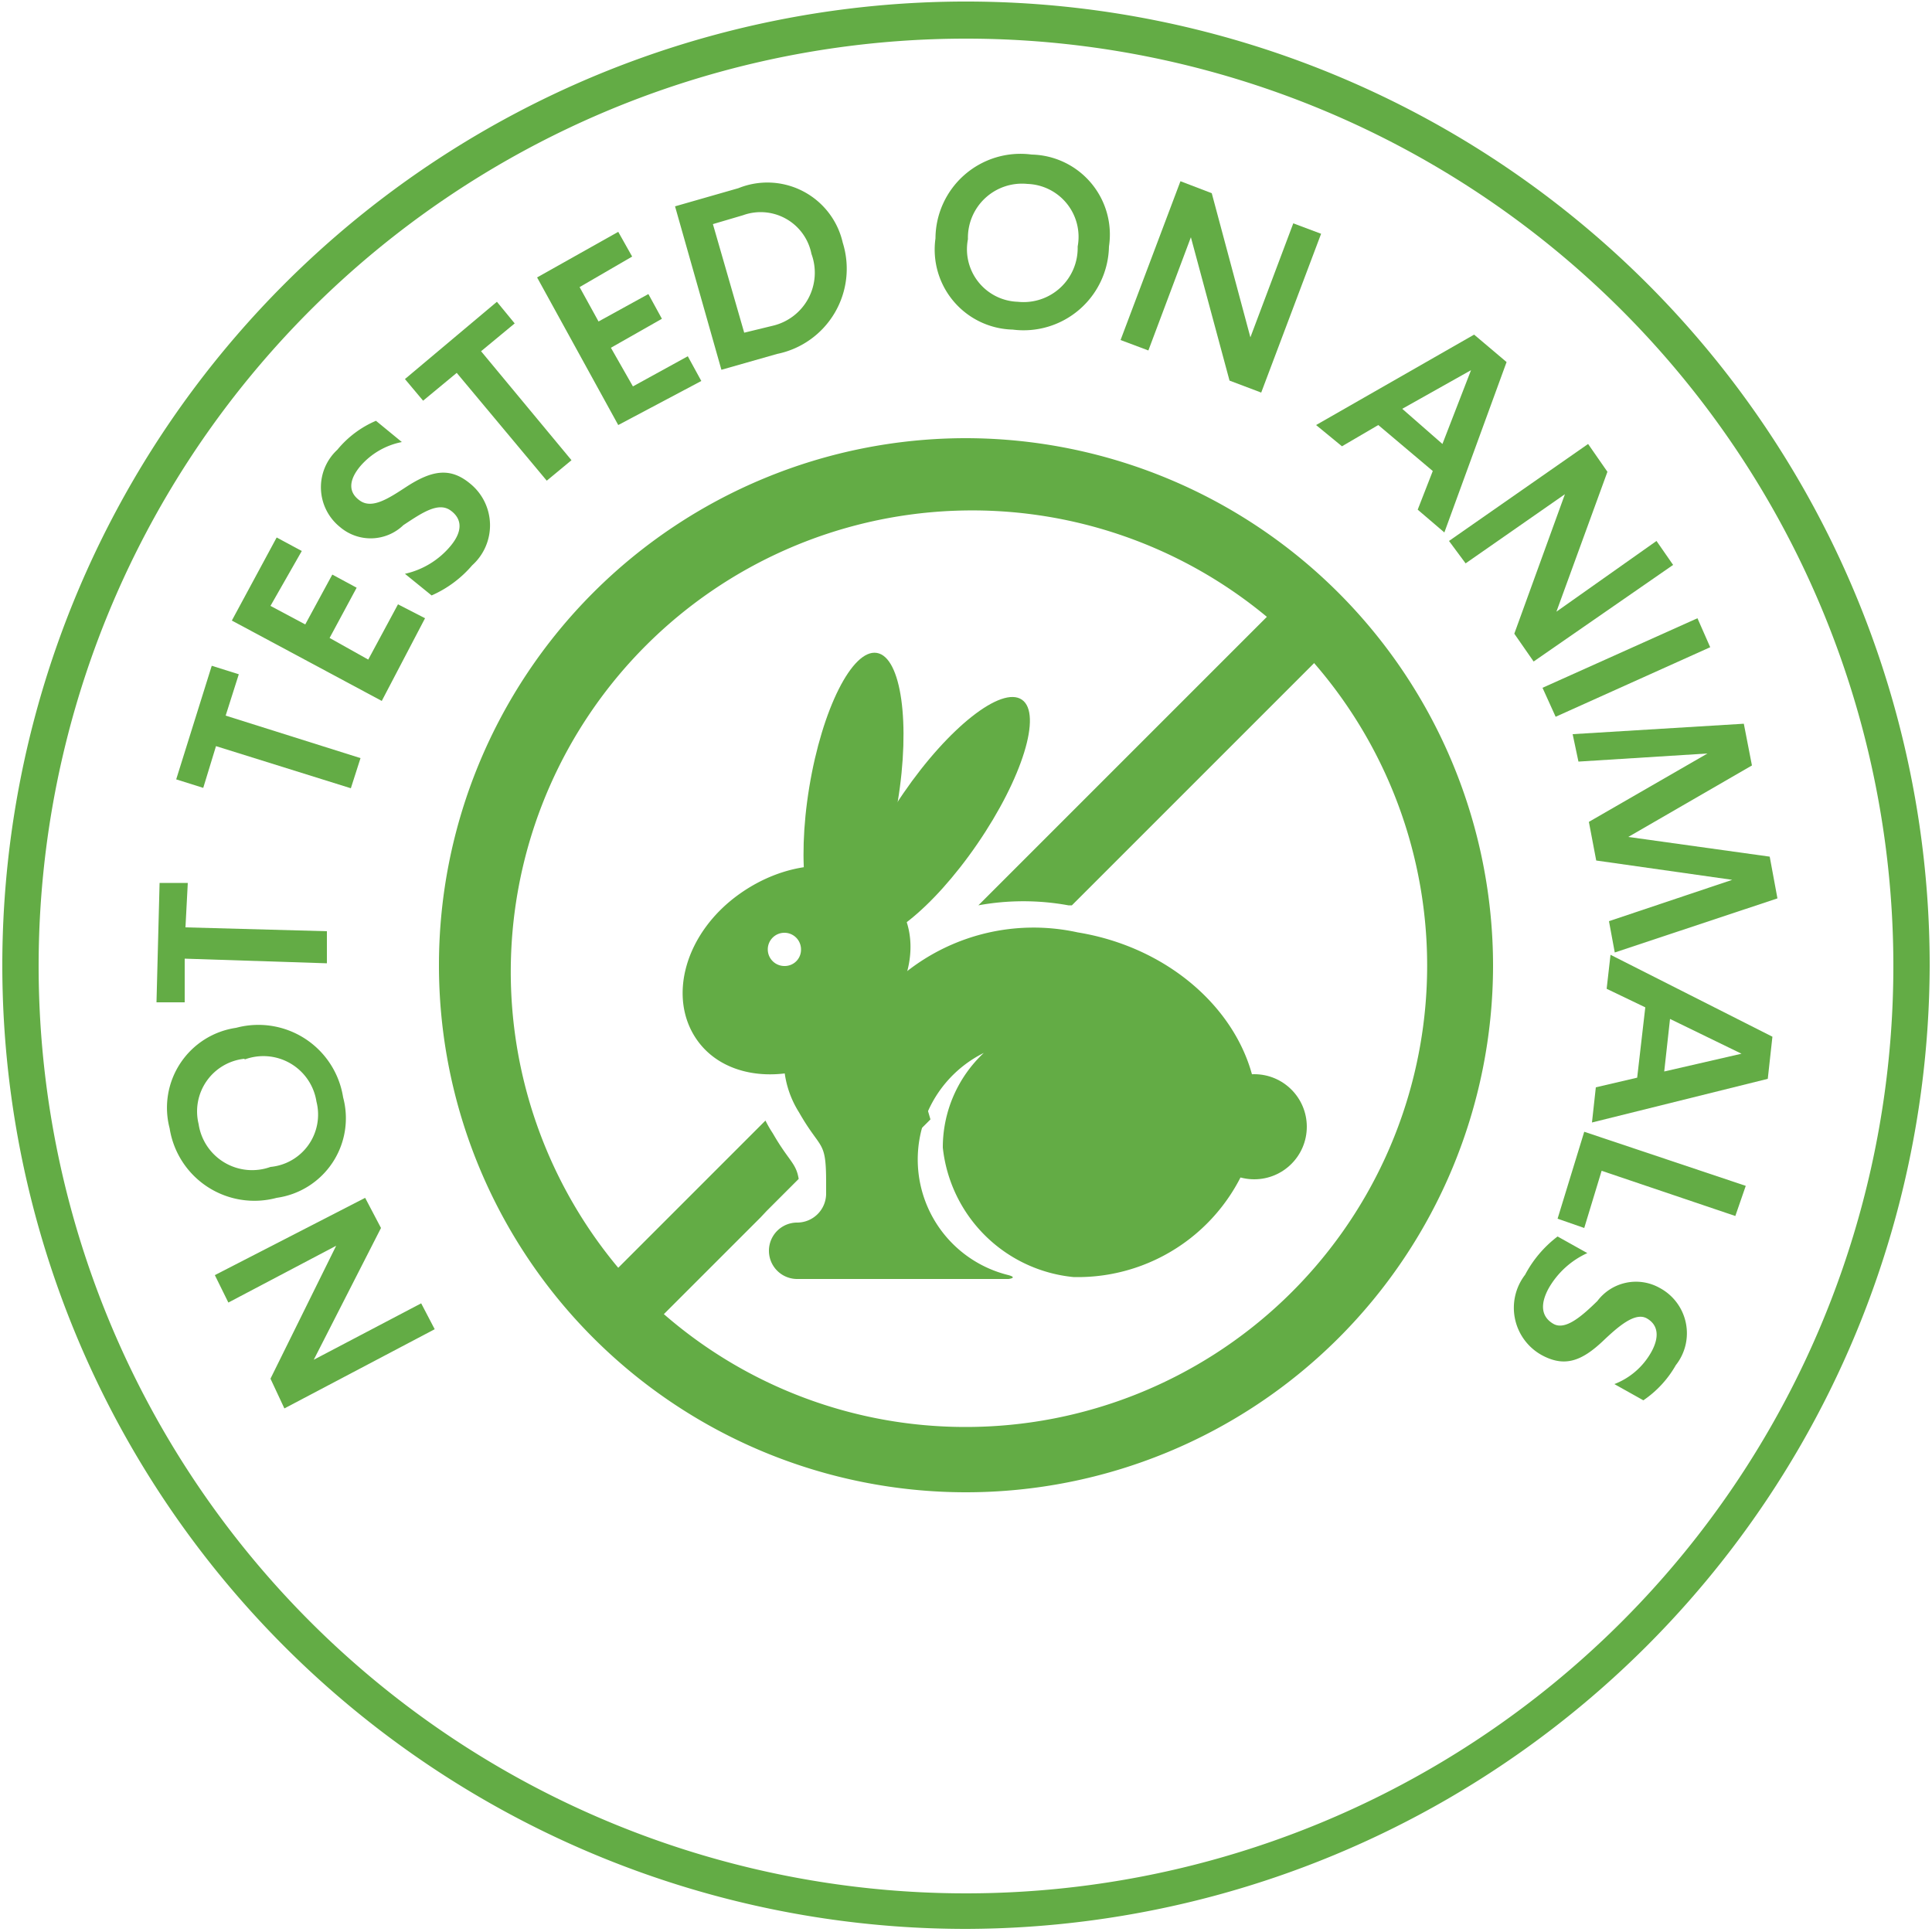
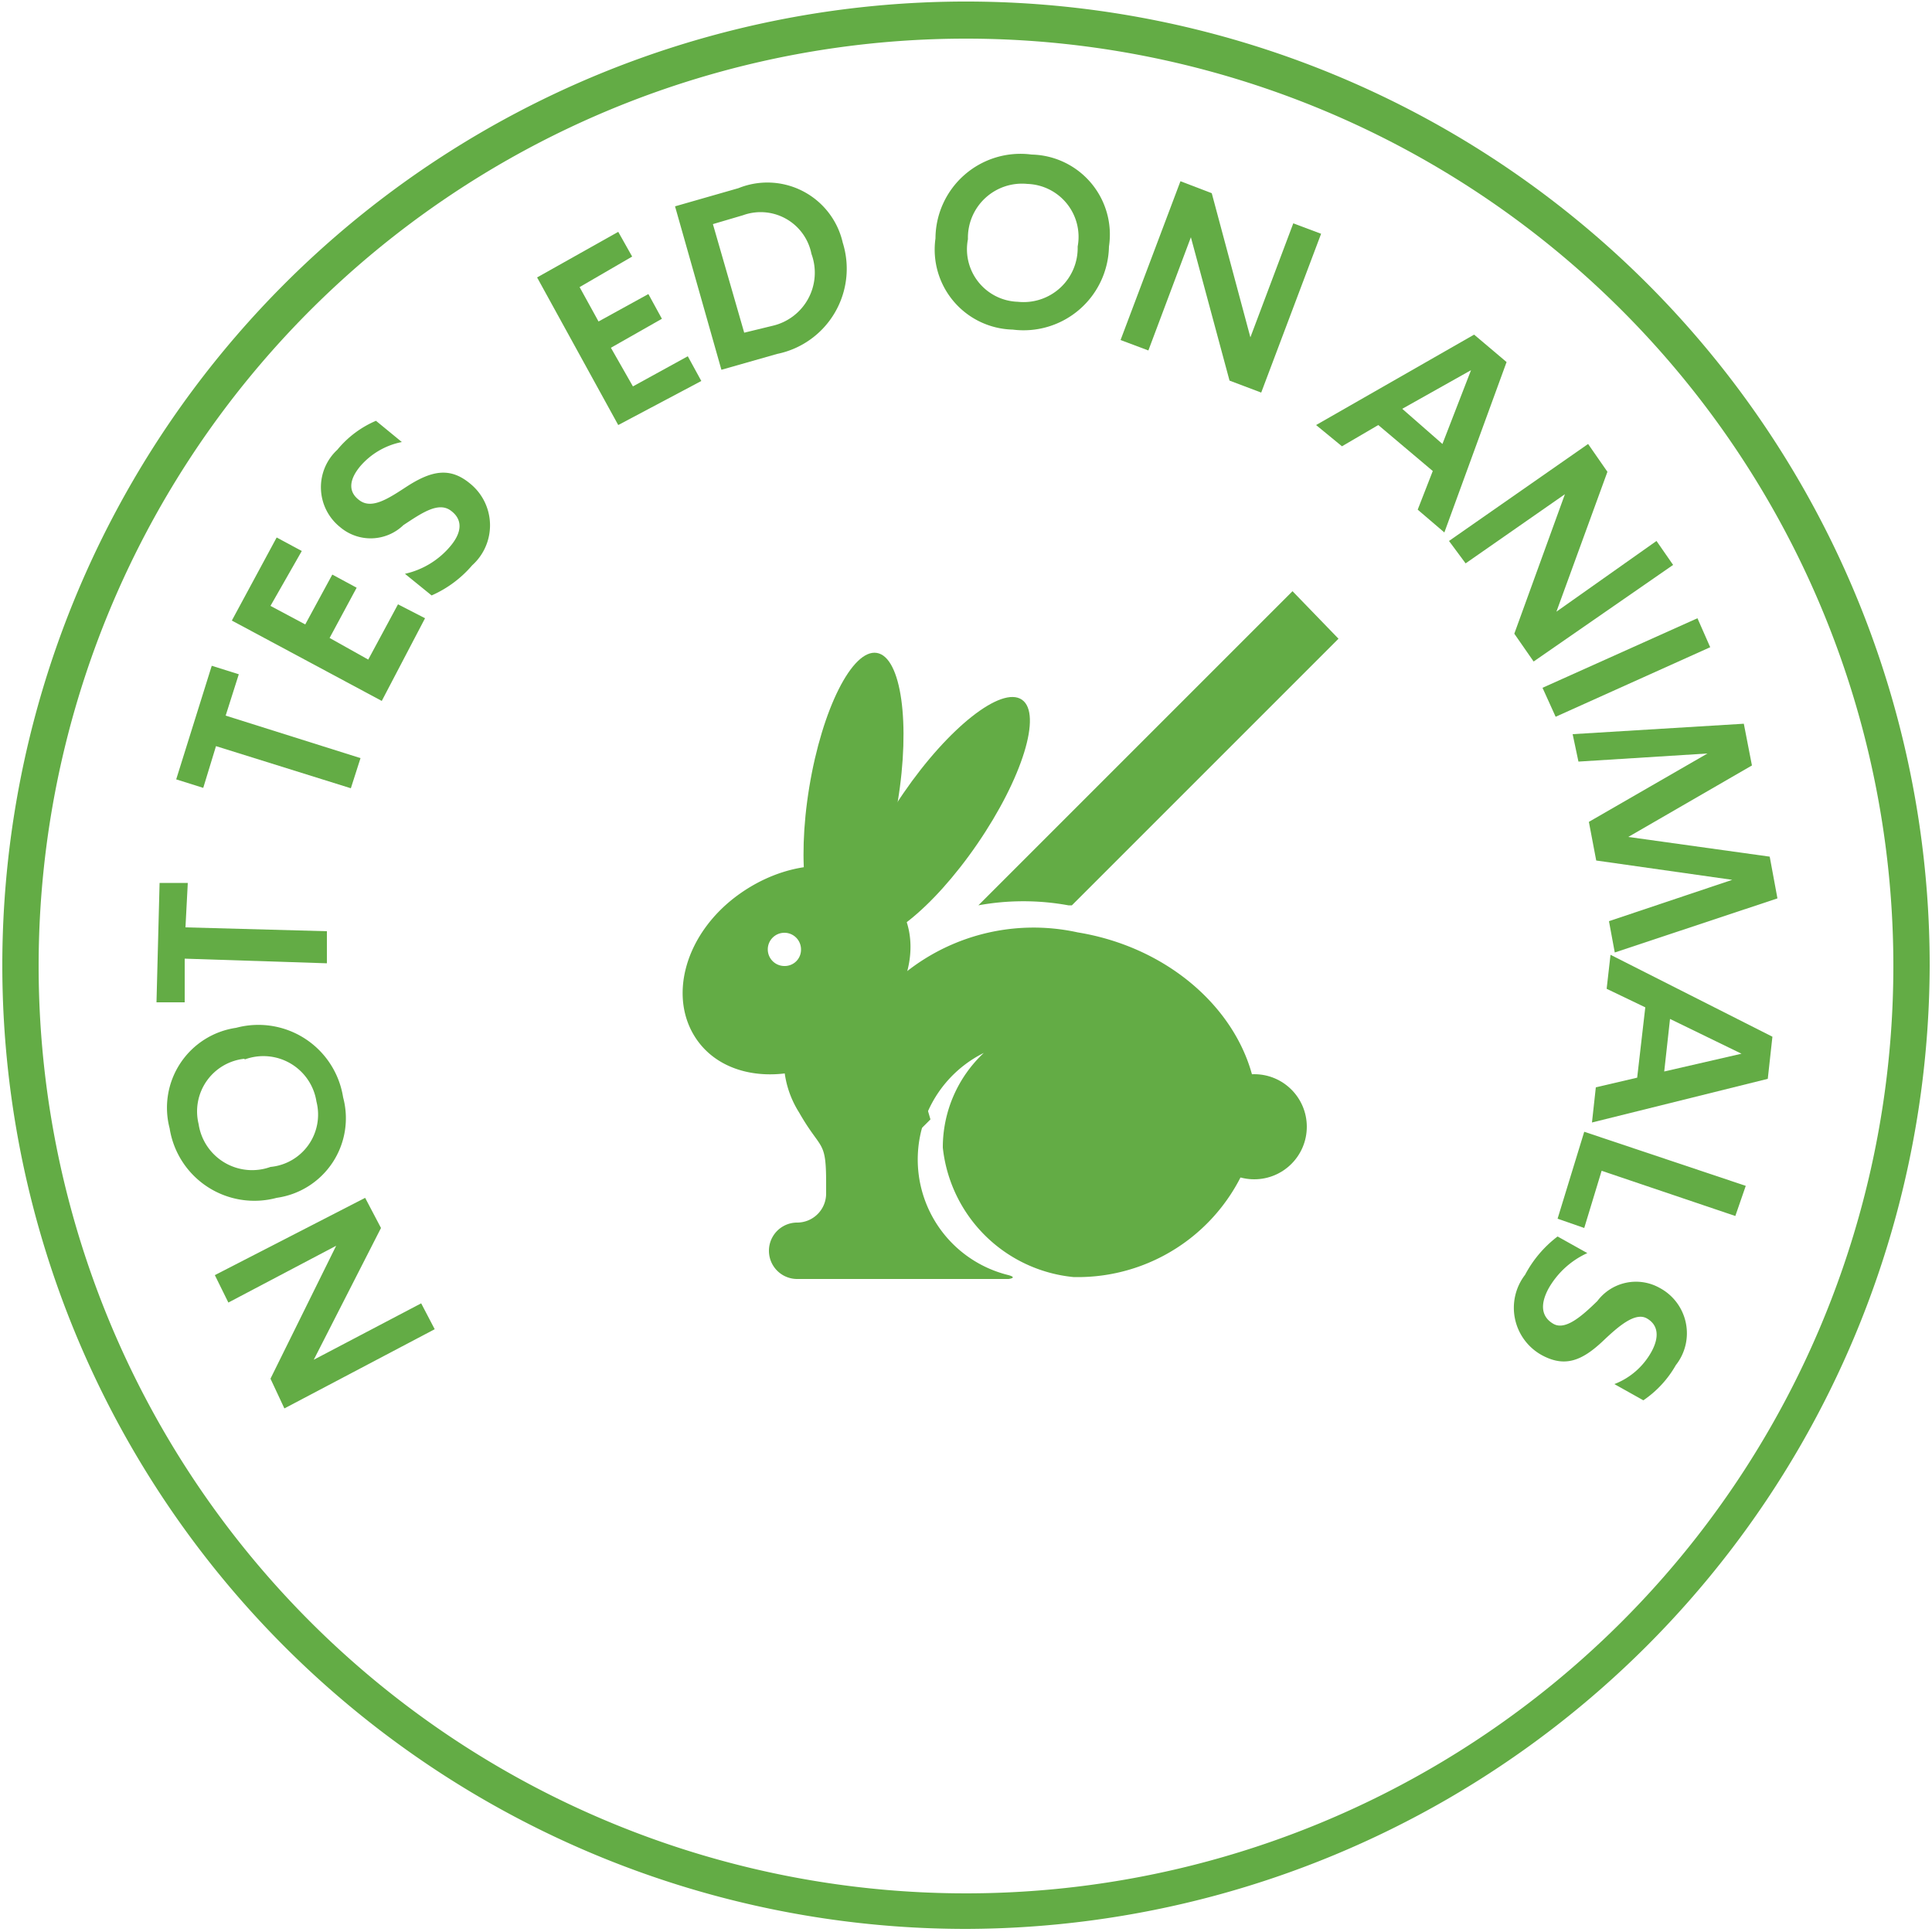
<svg xmlns="http://www.w3.org/2000/svg" id="Layer_1" data-name="Layer 1" width="96" height="96" viewBox="0 0 50 50">
  <defs>
    <style>.cls-1{fill:#63ac45;}</style>
  </defs>
  <path class="cls-1" d="M25,49.92A24.94,24.94,0,1,1,49.94,25,25,25,0,0,1,25,49.92ZM25,1A24,24,0,1,0,49,25,24,24,0,0,0,25,1Z" />
  <path class="cls-1" d="M5.56,33,9.45,31l.41.78L8.12,35.19l2.78-1.46.35.67L7.36,36.45,7,35.68,8.7,32.24,5.91,33.71Z" />
  <path class="cls-1" d="M7.16,31a2.22,2.22,0,0,1-2.77-1.8A2.09,2.09,0,0,1,6.11,26.6a2.22,2.22,0,0,1,2.77,1.8A2.08,2.08,0,0,1,7.16,31Zm-.83-3.6a1.37,1.37,0,0,0-1.19,1.69A1.4,1.4,0,0,0,7,30.2a1.36,1.36,0,0,0,1.19-1.69A1.39,1.39,0,0,0,6.33,27.42Z" />
  <path class="cls-1" d="M4.78,24.81l0,1.13-.73,0,.08-3.09.73,0L4.8,24l3.66.1,0,.83Z" />
  <path class="cls-1" d="M5.59,19.31l-.33,1.08-.7-.22.92-2.94.7.22-.34,1.07,3.49,1.1-.25.78Z" />
  <path class="cls-1" d="M6,16.06l1.16-2.15.65.35L7,15.68l.9.48.7-1.29.63.34-.7,1.3,1,.56.77-1.43L11,16,9.88,18.14Z" />
  <path class="cls-1" d="M11.17,15.41l-.69-.56a2.14,2.14,0,0,0,1.18-.72c.3-.36.32-.69,0-.92s-.75.07-1.22.38a1.22,1.22,0,0,1-1.64.05,1.32,1.32,0,0,1-.07-2,2.63,2.63,0,0,1,1-.75l.67.55a1.9,1.9,0,0,0-1.08.63c-.29.35-.32.67,0,.89s.75-.07,1.21-.37c.65-.42,1.12-.5,1.63-.08a1.39,1.39,0,0,1,.06,2.12A2.93,2.93,0,0,1,11.17,15.41Z" />
-   <path class="cls-1" d="M11.82,9.65l-.87.72-.47-.56,2.38-2,.46.56-.87.72,2.34,2.82-.64.53Z" />
  <path class="cls-1" d="M13.9,7.18,16,6l.36.64L15,7.43l.49.89,1.29-.71.35.64L15.81,9l.57,1,1.42-.78.35.64L16,11Z" />
  <path class="cls-1" d="M17.47,5.34l1.64-.47a2,2,0,0,1,2.7,1.41,2.25,2.25,0,0,1-1.7,2.88l-1.44.41ZM20,8.43a1.41,1.41,0,0,0,1-1.86,1.34,1.34,0,0,0-1.77-1l-.78.23.81,2.81Z" />
  <path class="cls-1" d="M24.21,6.17A2.2,2.2,0,0,1,26.7,4a2.07,2.07,0,0,1,2,2.38,2.21,2.21,0,0,1-2.49,2.15A2.07,2.07,0,0,1,24.21,6.17Zm3.68.21a1.37,1.37,0,0,0-1.3-1.62,1.4,1.4,0,0,0-1.54,1.43,1.36,1.36,0,0,0,1.29,1.62A1.4,1.4,0,0,0,27.89,6.38Z" />
  <path class="cls-1" d="M34.19,6.05l-1.55,4.11-.82-.31-1-3.71-1.1,2.93L29,8.8l1.55-4.11.81.31,1,3.73,1.11-2.95Z" />
  <path class="cls-1" d="M38.15,8.66l.84.71-1.61,4.41-.69-.59.39-1L35.67,11l-.94.55L34.06,11Zm-.82,2.83.74-1.91-1.78,1Z" />
  <path class="cls-1" d="M43.3,14.62l-3.61,2.5-.5-.72,1.31-3.61-2.57,1.79L37.5,14l3.6-2.51.5.72-1.32,3.62L42.87,14Z" />
  <path class="cls-1" d="M43.93,16l.33.75-4,1.8-.34-.75Z" />
  <path class="cls-1" d="M41.64,23.84l3.19-1.07-3.52-.5-.19-1,3.07-1.77-3.34.21L40.7,19l4.43-.27.21,1.08-3.2,1.85,3.66.51L46,23.25l-4.21,1.4Z" />
  <path class="cls-1" d="M45.87,26.83l-.12,1.09L41.2,29.05l.1-.91,1.07-.25.21-1.82-1-.48.1-.88Zm-2.8.9,2-.46-1.85-.9Z" />
  <path class="cls-1" d="M45.18,30.69l-.27.78L41.45,30.3,41,31.78l-.69-.24L41,29.29Z" />
  <path class="cls-1" d="M40.31,32l.77.43a2.2,2.2,0,0,0-1,.91c-.23.42-.19.74.12.92s.74-.2,1.14-.59a1.25,1.25,0,0,1,1.61-.34,1.33,1.33,0,0,1,.42,2,2.73,2.73,0,0,1-.84.91l-.75-.42a1.86,1.86,0,0,0,.95-.82c.22-.39.19-.71-.11-.88s-.73.2-1.13.58c-.56.53-1,.69-1.59.37a1.4,1.4,0,0,1-.43-2.08A3,3,0,0,1,40.31,32Z" />
-   <path class="cls-1" d="M20,29.33c.42.73.6.76.67,1.18l-.39.39-.44.44h0l-.15.16-3.12,3.12-1.19-1.19L19.81,29A3,3,0,0,0,20,29.33Z" />
  <path class="cls-1" d="M23.63,27.54l-.63.63-.37-1.26-.57.12a4.17,4.17,0,0,1-.69.63,4.24,4.24,0,0,1-.61.36l2.33-2.33Z" />
  <path class="cls-1" d="M34.64,16.53l-6.9,6.9h-.09a6.48,6.48,0,0,0-2.33,0l8.13-8.13Z" />
-   <path class="cls-1" d="M25,11.34A13.64,13.64,0,1,0,38.64,25,13.66,13.66,0,0,0,25,11.34Zm0,25.59A11.88,11.88,0,0,1,17.17,34,12.15,12.15,0,0,1,16,32.81,11.94,11.94,0,0,1,32.83,16,10.29,10.29,0,0,1,34,17.15a11.94,11.94,0,0,1-9,19.78Z" />
  <path class="cls-1" d="M23.16,23.28c-.79-1.1-2.56-1.17-4-.16s-1.9,2.71-1.11,3.81,2.57,1.17,4,.16S24,24.38,23.16,23.28ZM20.31,25a.43.43,0,1,1,.42-.42A.42.42,0,0,1,20.31,25Z" />
  <ellipse class="cls-1" cx="22.09" cy="20.56" rx="3.71" ry="1.16" transform="translate(-1.79 39.01) rotate(-80.64)" />
  <ellipse class="cls-1" cx="24.33" cy="21.19" rx="3.73" ry="1.16" transform="translate(-6.9 29.26) rotate(-55.55)" />
  <circle class="cls-1" cx="32.46" cy="29.16" r="1.36" />
  <path class="cls-1" d="M32.49,29.43a4.73,4.73,0,0,1-4.71,3.62A3.77,3.77,0,0,1,24.4,29.7a3.35,3.35,0,0,1,1.06-2.45A3.08,3.08,0,0,0,26.1,33c.25.07,0,.1,0,.1H20.63a.73.73,0,0,1,0-1.46.75.75,0,0,0,.75-.75V27.08l.8-.47a5.31,5.31,0,0,1,5.71-2.48C30.83,24.61,32.89,27,32.49,29.43Z" />
  <path class="cls-1" d="M20.32,27a2.55,2.55,0,0,0,.36,1.79c.57,1,.7.69.7,1.82s2.7-1.64,2.7-1.64l-.76-2.6" />
</svg>